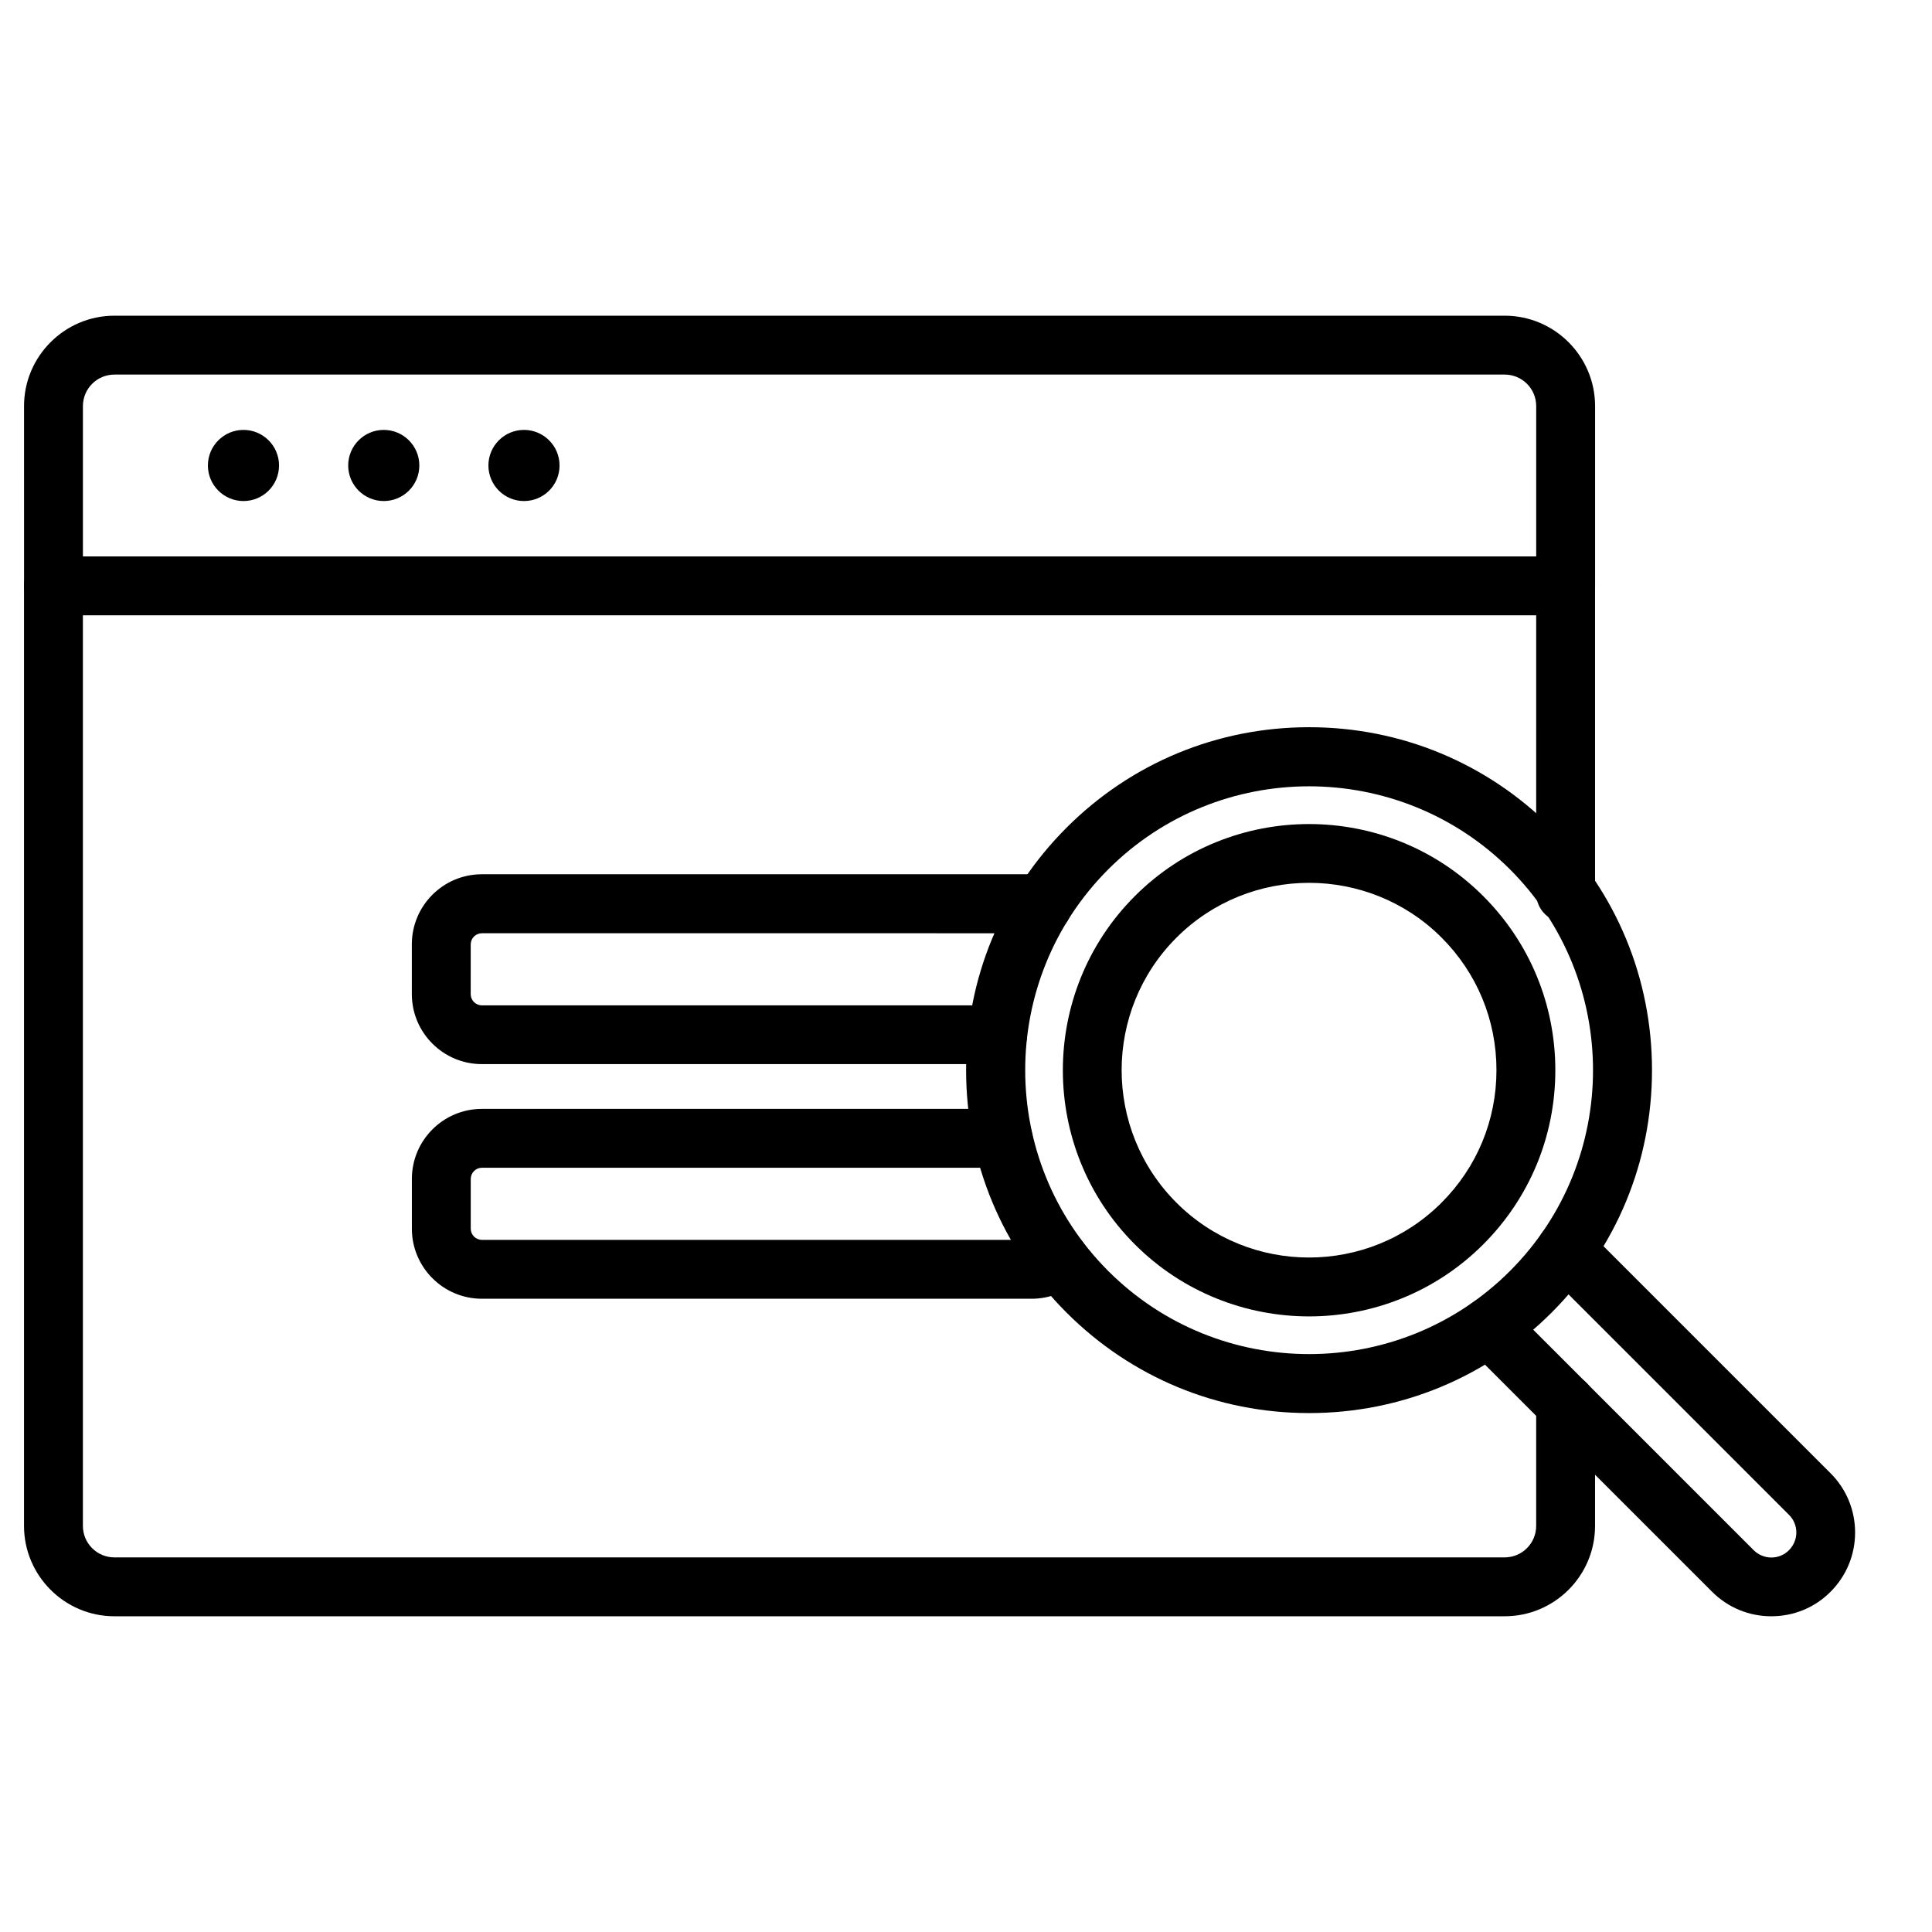
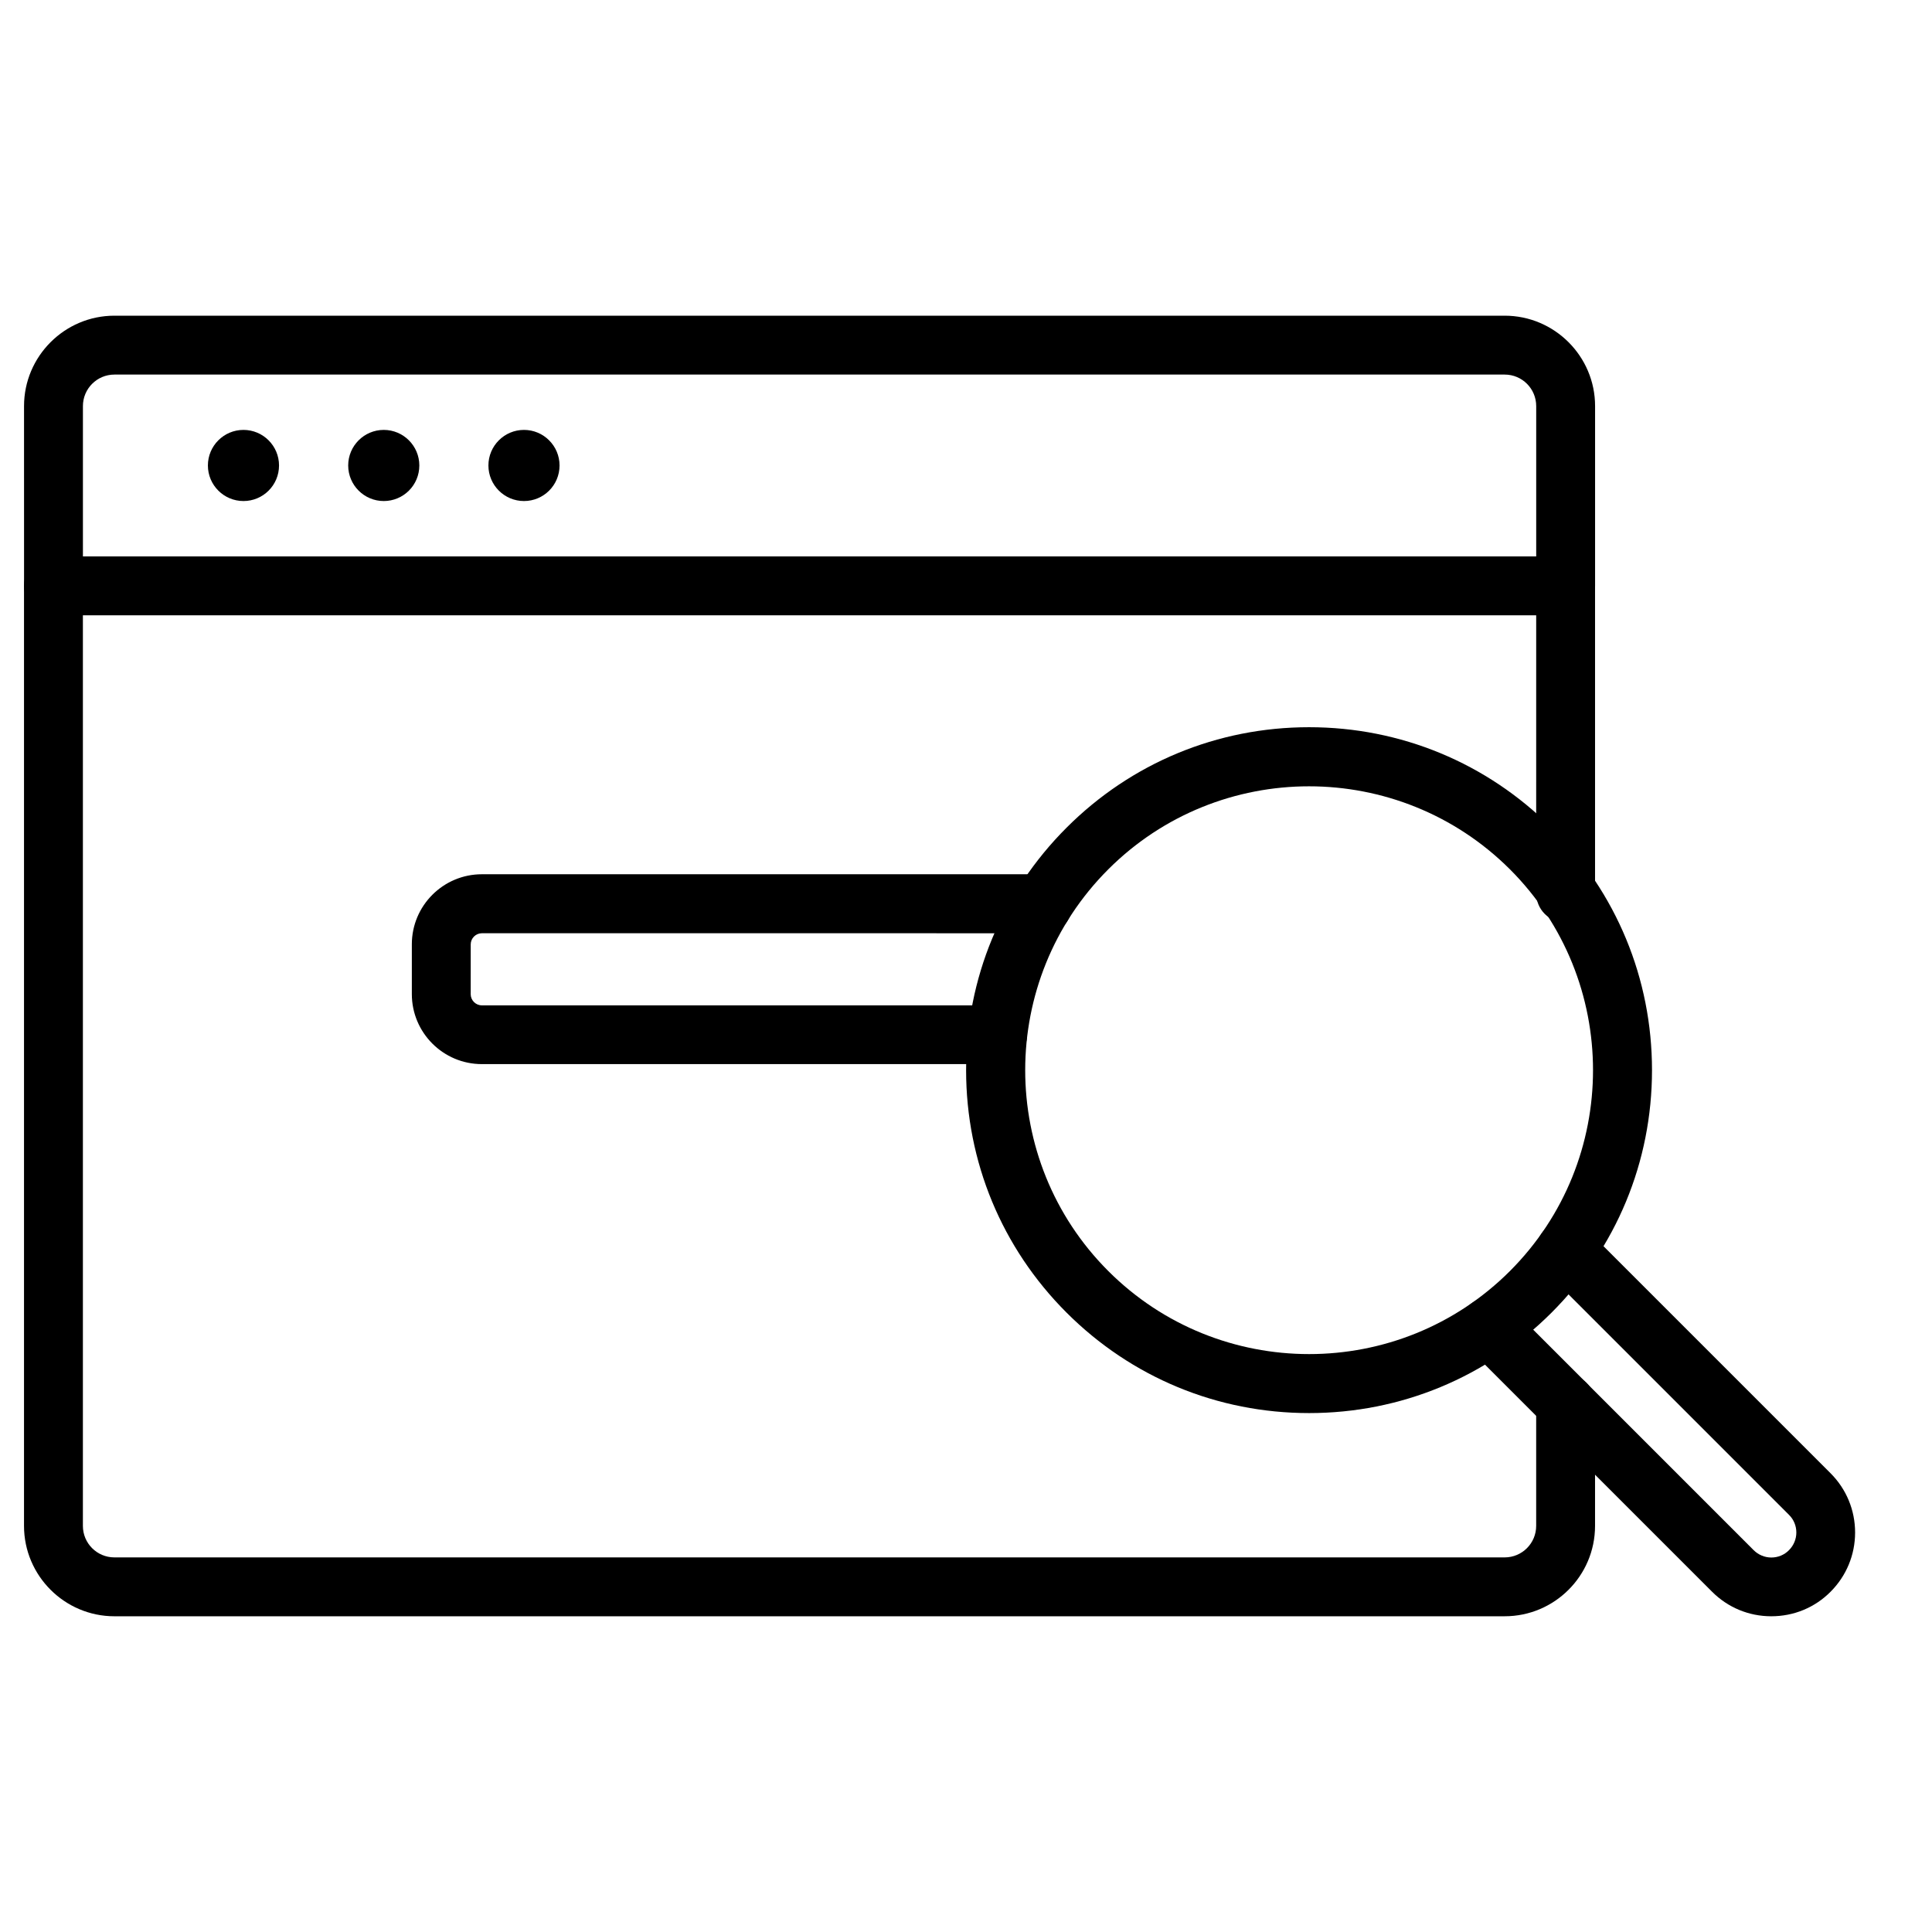
<svg xmlns="http://www.w3.org/2000/svg" fill="#000000" width="800px" height="800px" version="1.1" viewBox="144 144 512 512">
  <g>
    <path d="m558.91 307.07c-4.324 0-7.801-3.477-7.801-7.801v-47.652c0-4.617-3.738-8.352-8.352-8.352h-368.43c-4.617 0-8.352 3.738-8.352 8.352v47.684c0 4.324-3.477 7.801-7.801 7.801s-7.801-3.477-7.801-7.801l-0.004-47.684c0-13.195 10.758-23.957 23.957-23.957h368.43c13.195 0 23.957 10.758 23.957 23.957v47.684c0 4.293-3.512 7.769-7.801 7.769z" />
    <path d="m542.75 572.33h-368.43c-13.195 0-23.957-10.758-23.957-23.957v-249.11c0-4.324 3.477-7.801 7.801-7.801h400.74c4.324 0 7.801 3.477 7.801 7.801v81.422c0 4.324-3.477 7.801-7.801 7.801s-7.801-3.477-7.801-7.801l0.004-73.621h-385.14v241.31c0 4.617 3.738 8.352 8.352 8.352h368.43c4.617 0 8.352-3.738 8.352-8.352v-32.406c0-4.324 3.477-7.801 7.801-7.801s7.801 3.477 7.801 7.801v32.406c0.004 13.23-10.754 23.953-23.953 23.953z" />
    <path d="m208.52 276.78c-5.199 0-9.426-4.227-9.426-9.426 0-5.199 4.227-9.426 9.426-9.426s9.426 4.227 9.426 9.426c0 5.231-4.227 9.426-9.426 9.426z" />
    <path d="m245.7 276.78c-5.199 0-9.426-4.227-9.426-9.426 0-5.199 4.227-9.426 9.426-9.426s9.426 4.227 9.426 9.426c0 5.231-4.227 9.426-9.426 9.426z" />
    <path d="m282.86 276.78c-5.199 0-9.426-4.227-9.426-9.426 0-5.199 4.227-9.426 9.426-9.426s9.426 4.227 9.426 9.426c0 5.231-4.227 9.426-9.426 9.426z" />
    <path d="m408.38 426h-136.68c-10.238 0-18.559-8.32-18.559-18.559v-13.195c0-10.238 8.32-18.559 18.559-18.559h145.71c1.691 0 3.379 0.227 4.973 0.684 4.16 1.172 6.566 5.461 5.43 9.621-1.172 4.16-5.461 6.566-9.621 5.43-0.262-0.066-0.52-0.098-0.781-0.098l-145.71-0.004c-1.625 0-2.957 1.332-2.957 2.957l-0.004 13.195c0 1.625 1.332 2.957 2.957 2.957h136.68c4.324 0 7.801 3.477 7.801 7.801s-3.508 7.769-7.801 7.769z" />
-     <path d="m417.42 488.18h-145.71c-10.238 0-18.559-8.32-18.559-18.559v-13.195c0-10.238 8.32-18.559 18.559-18.559h138.11c4.324 0 7.801 3.477 7.801 7.801s-3.477 7.801-7.801 7.801h-138.11c-1.625 0-2.957 1.332-2.957 2.957v13.195c0 1.625 1.332 2.957 2.957 2.957h145.71c0.941 0 1.594-0.422 1.949-0.746 3.219-2.859 8.125-2.602 11.02 0.617 2.859 3.219 2.602 8.125-0.617 11.02-3.383 3.023-7.769 4.711-12.352 4.711z" />
    <path d="m490.91 518.48c-24.281 0-47.098-9.457-64.262-26.621-17.16-17.16-26.621-39.98-26.621-64.262 0.004-24.281 9.461-47.098 26.625-64.258 17.16-17.16 39.98-26.621 64.262-26.621s47.098 9.457 64.262 26.621c17.16 17.16 26.621 39.98 26.621 64.262s-9.457 47.098-26.621 64.262c-17.164 17.156-39.984 26.617-64.266 26.617zm0-166.1c-19.273 0-38.551 7.348-53.207 22.004-29.352 29.352-29.352 77.098 0 106.45 29.352 29.352 77.098 29.352 106.45 0 29.352-29.352 29.352-77.098 0-106.45-14.691-14.656-33.965-22.004-53.242-22.004z" />
    <path d="m613.42 572.33c-5.949 0-11.508-2.309-15.699-6.5l-64.648-64.648c-3.055-3.055-3.055-7.996 0-11.02 3.055-3.055 7.996-3.055 11.02 0l64.648 64.648c1.234 1.234 2.926 1.949 4.68 1.949 1.754 0 3.445-0.684 4.68-1.949 1.234-1.234 1.949-2.926 1.949-4.68 0-1.754-0.684-3.445-1.949-4.68l-64.648-64.648c-3.055-3.055-3.055-7.996 0-11.02 3.055-3.055 7.996-3.055 11.02 0l64.648 64.648c4.191 4.191 6.5 9.785 6.5 15.699 0 5.914-2.309 11.508-6.5 15.699-4.16 4.195-9.75 6.5-15.699 6.5z" />
-     <path d="m490.91 492.86c-16.707 0-33.445-6.371-46.156-19.078-25.449-25.449-25.449-66.859 0-92.312 25.449-25.449 66.859-25.449 92.312 0 12.32 12.32 19.113 28.734 19.113 46.156s-6.793 33.836-19.113 46.156c-12.707 12.707-29.449 19.078-46.156 19.078zm0-114.9c-12.711 0-25.449 4.844-35.137 14.527-19.371 19.371-19.371 50.867 0 70.242 19.371 19.371 50.867 19.371 70.242 0 9.395-9.395 14.562-21.844 14.562-35.137s-5.168-25.742-14.562-35.137c-9.652-9.652-22.395-14.496-35.105-14.496z" />
  </g>
</svg>